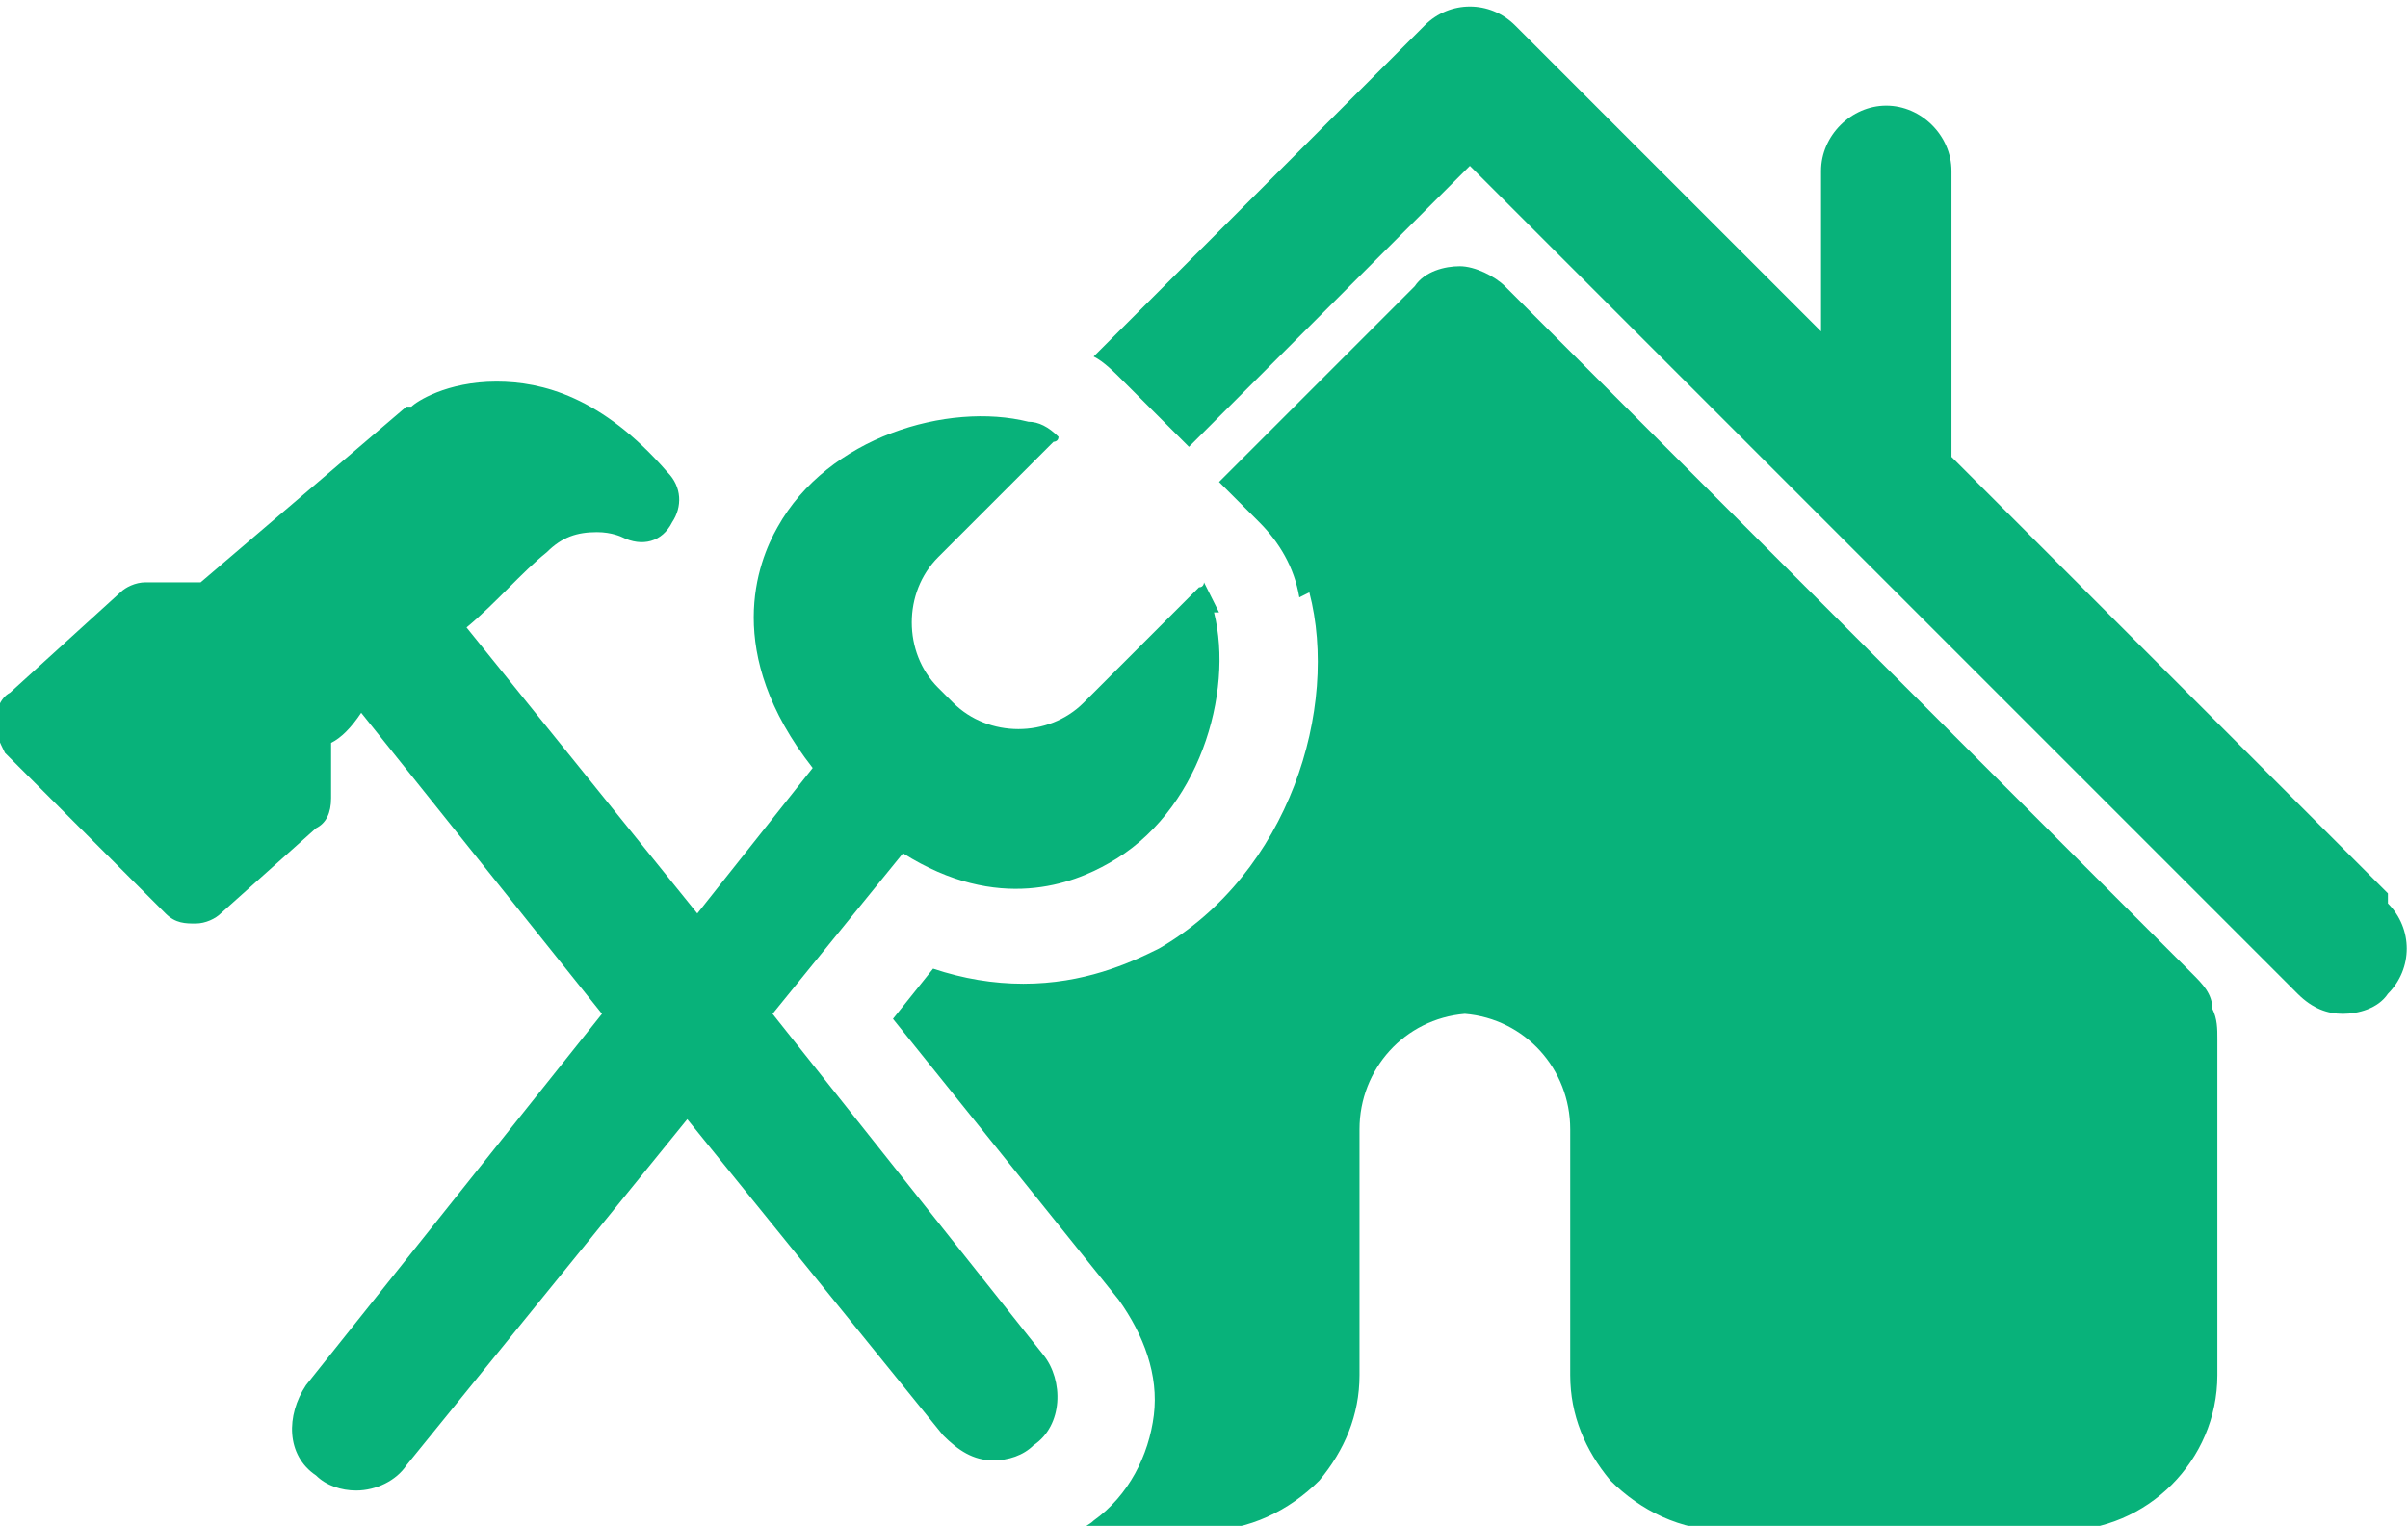
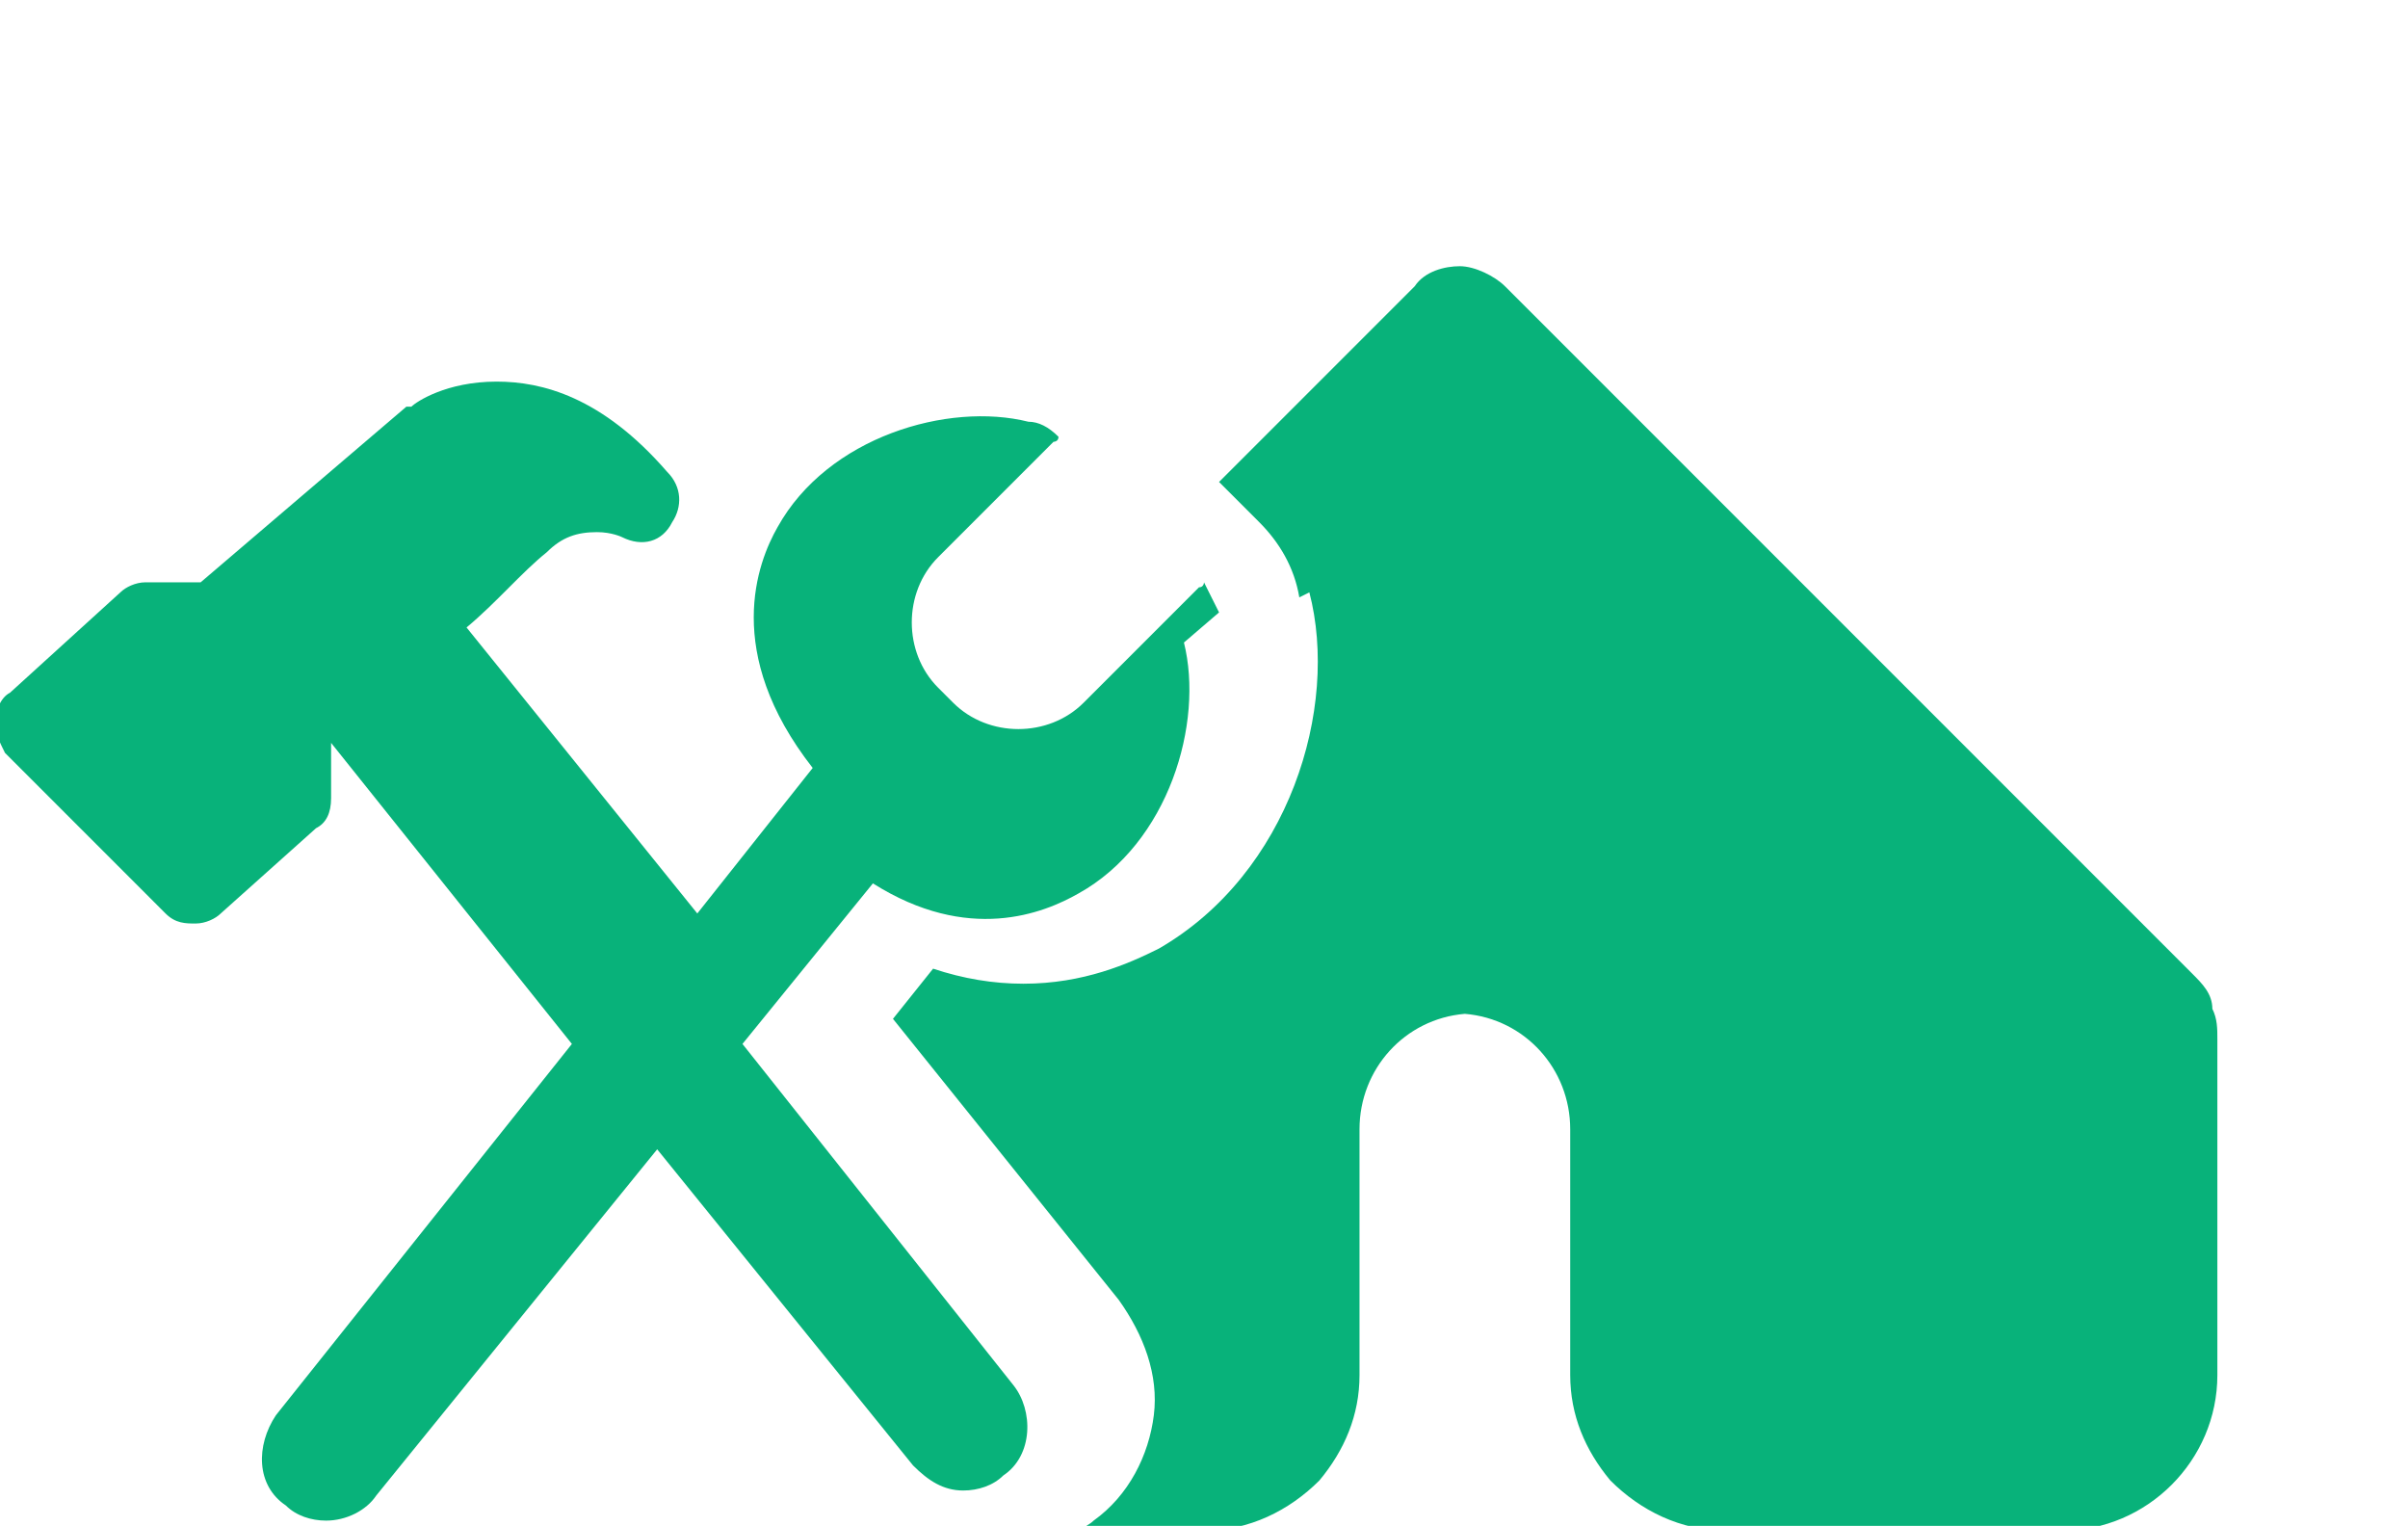
<svg xmlns="http://www.w3.org/2000/svg" xml:space="preserve" width="15.784mm" height="10mm" version="1.1" style="shape-rendering:geometricPrecision; text-rendering:geometricPrecision; image-rendering:optimizeQuality; fill-rule:evenodd; clip-rule:evenodd" viewBox="0 0 480 304">
  <defs>
    <style type="text/css">
   
    .fil0 {fill:#08B27A}
   
  </style>
  </defs>
  <g id="Слой_x0020_1">
    <g id="_690579760">
-       <path class="fil0" d="M476 178l-87 -87 0 -57c0,-7 -6,-13 -13,-13 -7,0 -13,6 -13,13l0 32 -61 -61c-5,-5 -13,-5 -18,0l-66 66c2,1 4,3 6,5l13 13 56 -56 165 165c3,3 6,4 9,4 3,0 7,-1 9,-4 5,-5 5,-13 0,-18z" />
      <path class="fil0" d="M261 118c6,23 -4,56 -30,71 -6,3 -15,7 -27,7 0,0 0,0 0,0 -6,0 -12,-1 -18,-3l-8 10 45 56c5,7 8,15 7,23 -1,8 -5,16 -12,21 -1,1 -2,1 -2,2l24 0c9,0 17,-4 23,-10 5,-6 8,-13 8,-21l0 -49c0,-12 9,-22 21,-23 12,1 21,11 21,23l0 49c0,8 3,15 8,21 6,6 14,10 23,10l67 0c17,0 31,-14 31,-31l0 -67c0,-2 0,-4 -1,-6 0,-3 -2,-5 -4,-7l-137 -137c-2,-2 -6,-4 -9,-4 -3,0 -7,1 -9,4l-39 39 8 8c4,4 7,9 8,15z" />
-       <path class="fil0" d="M243 122c-1,-2 -2,-4 -3,-6 0,0 0,1 -1,1l-23 23c-7,7 -19,7 -26,0l-3 -3c-7,-7 -7,-19 0,-26l23 -23c0,0 1,0 1,-1 -2,-2 -4,-3 -6,-3 -16,-4 -40,3 -50,21 -4,7 -11,25 7,48l-23 29 -46 -57c6,-5 11,-11 16,-15 3,-3 6,-4 10,-4 3,0 5,1 5,1 4,2 8,1 10,-3 2,-3 2,-7 -1,-10 -13,-15 -25,-18 -34,-18 -10,0 -16,4 -17,5 0,0 0,0 -1,0l-41 35 -11 0c-2,0 -4,1 -5,2l-22 20c-2,1 -3,4 -3,6 0,2 1,4 2,6l32 32c2,2 4,2 6,2 2,0 4,-1 5,-2l19 -17c2,-1 3,-3 3,-6l0 -11c2,-1 4,-3 6,-6l48 60 -59 74c-4,6 -4,14 2,18 2,2 5,3 8,3 4,0 8,-2 10,-5l56 -69 51 63c3,3 6,5 10,5 3,0 6,-1 8,-3 6,-4 6,-13 2,-18l-54 -68 26 -32c19,12 34,6 41,2 18,-10 25,-34 21,-50z" />
+       <path class="fil0" d="M243 122c-1,-2 -2,-4 -3,-6 0,0 0,1 -1,1l-23 23c-7,7 -19,7 -26,0l-3 -3c-7,-7 -7,-19 0,-26l23 -23c0,0 1,0 1,-1 -2,-2 -4,-3 -6,-3 -16,-4 -40,3 -50,21 -4,7 -11,25 7,48l-23 29 -46 -57c6,-5 11,-11 16,-15 3,-3 6,-4 10,-4 3,0 5,1 5,1 4,2 8,1 10,-3 2,-3 2,-7 -1,-10 -13,-15 -25,-18 -34,-18 -10,0 -16,4 -17,5 0,0 0,0 -1,0l-41 35 -11 0c-2,0 -4,1 -5,2l-22 20c-2,1 -3,4 -3,6 0,2 1,4 2,6l32 32c2,2 4,2 6,2 2,0 4,-1 5,-2l19 -17c2,-1 3,-3 3,-6l0 -11l48 60 -59 74c-4,6 -4,14 2,18 2,2 5,3 8,3 4,0 8,-2 10,-5l56 -69 51 63c3,3 6,5 10,5 3,0 6,-1 8,-3 6,-4 6,-13 2,-18l-54 -68 26 -32c19,12 34,6 41,2 18,-10 25,-34 21,-50z" />
    </g>
  </g>
</svg>